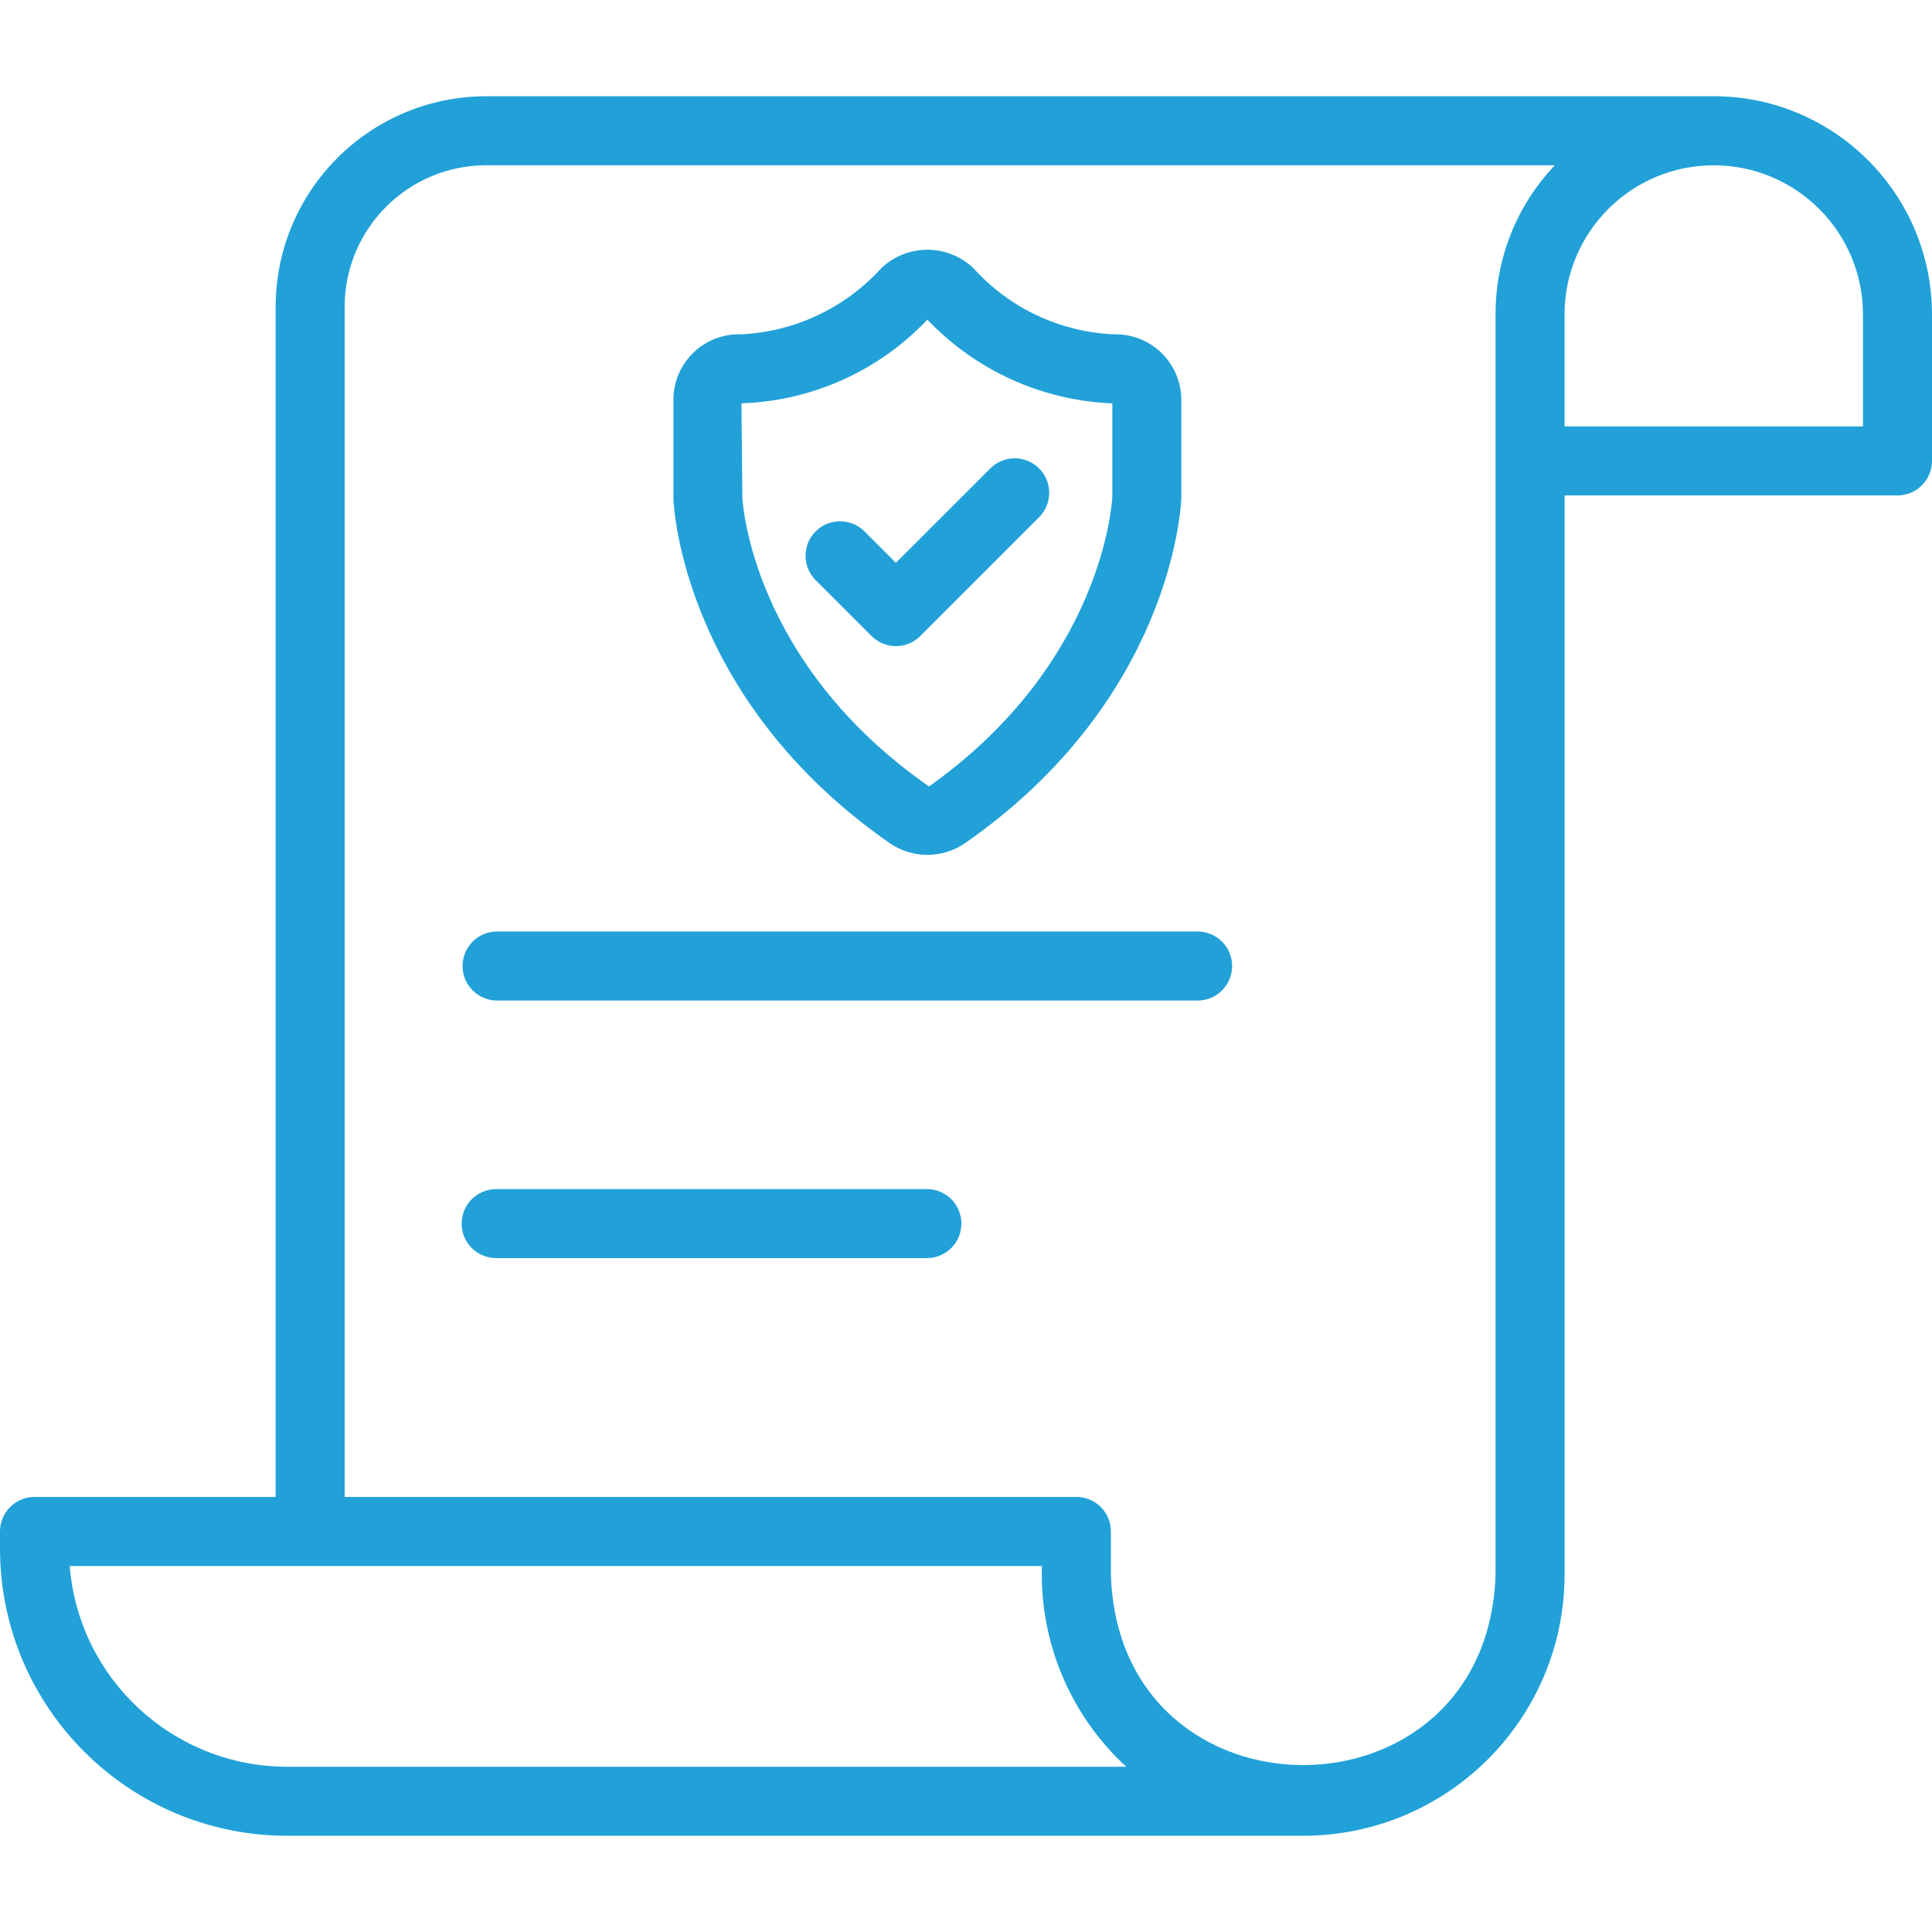
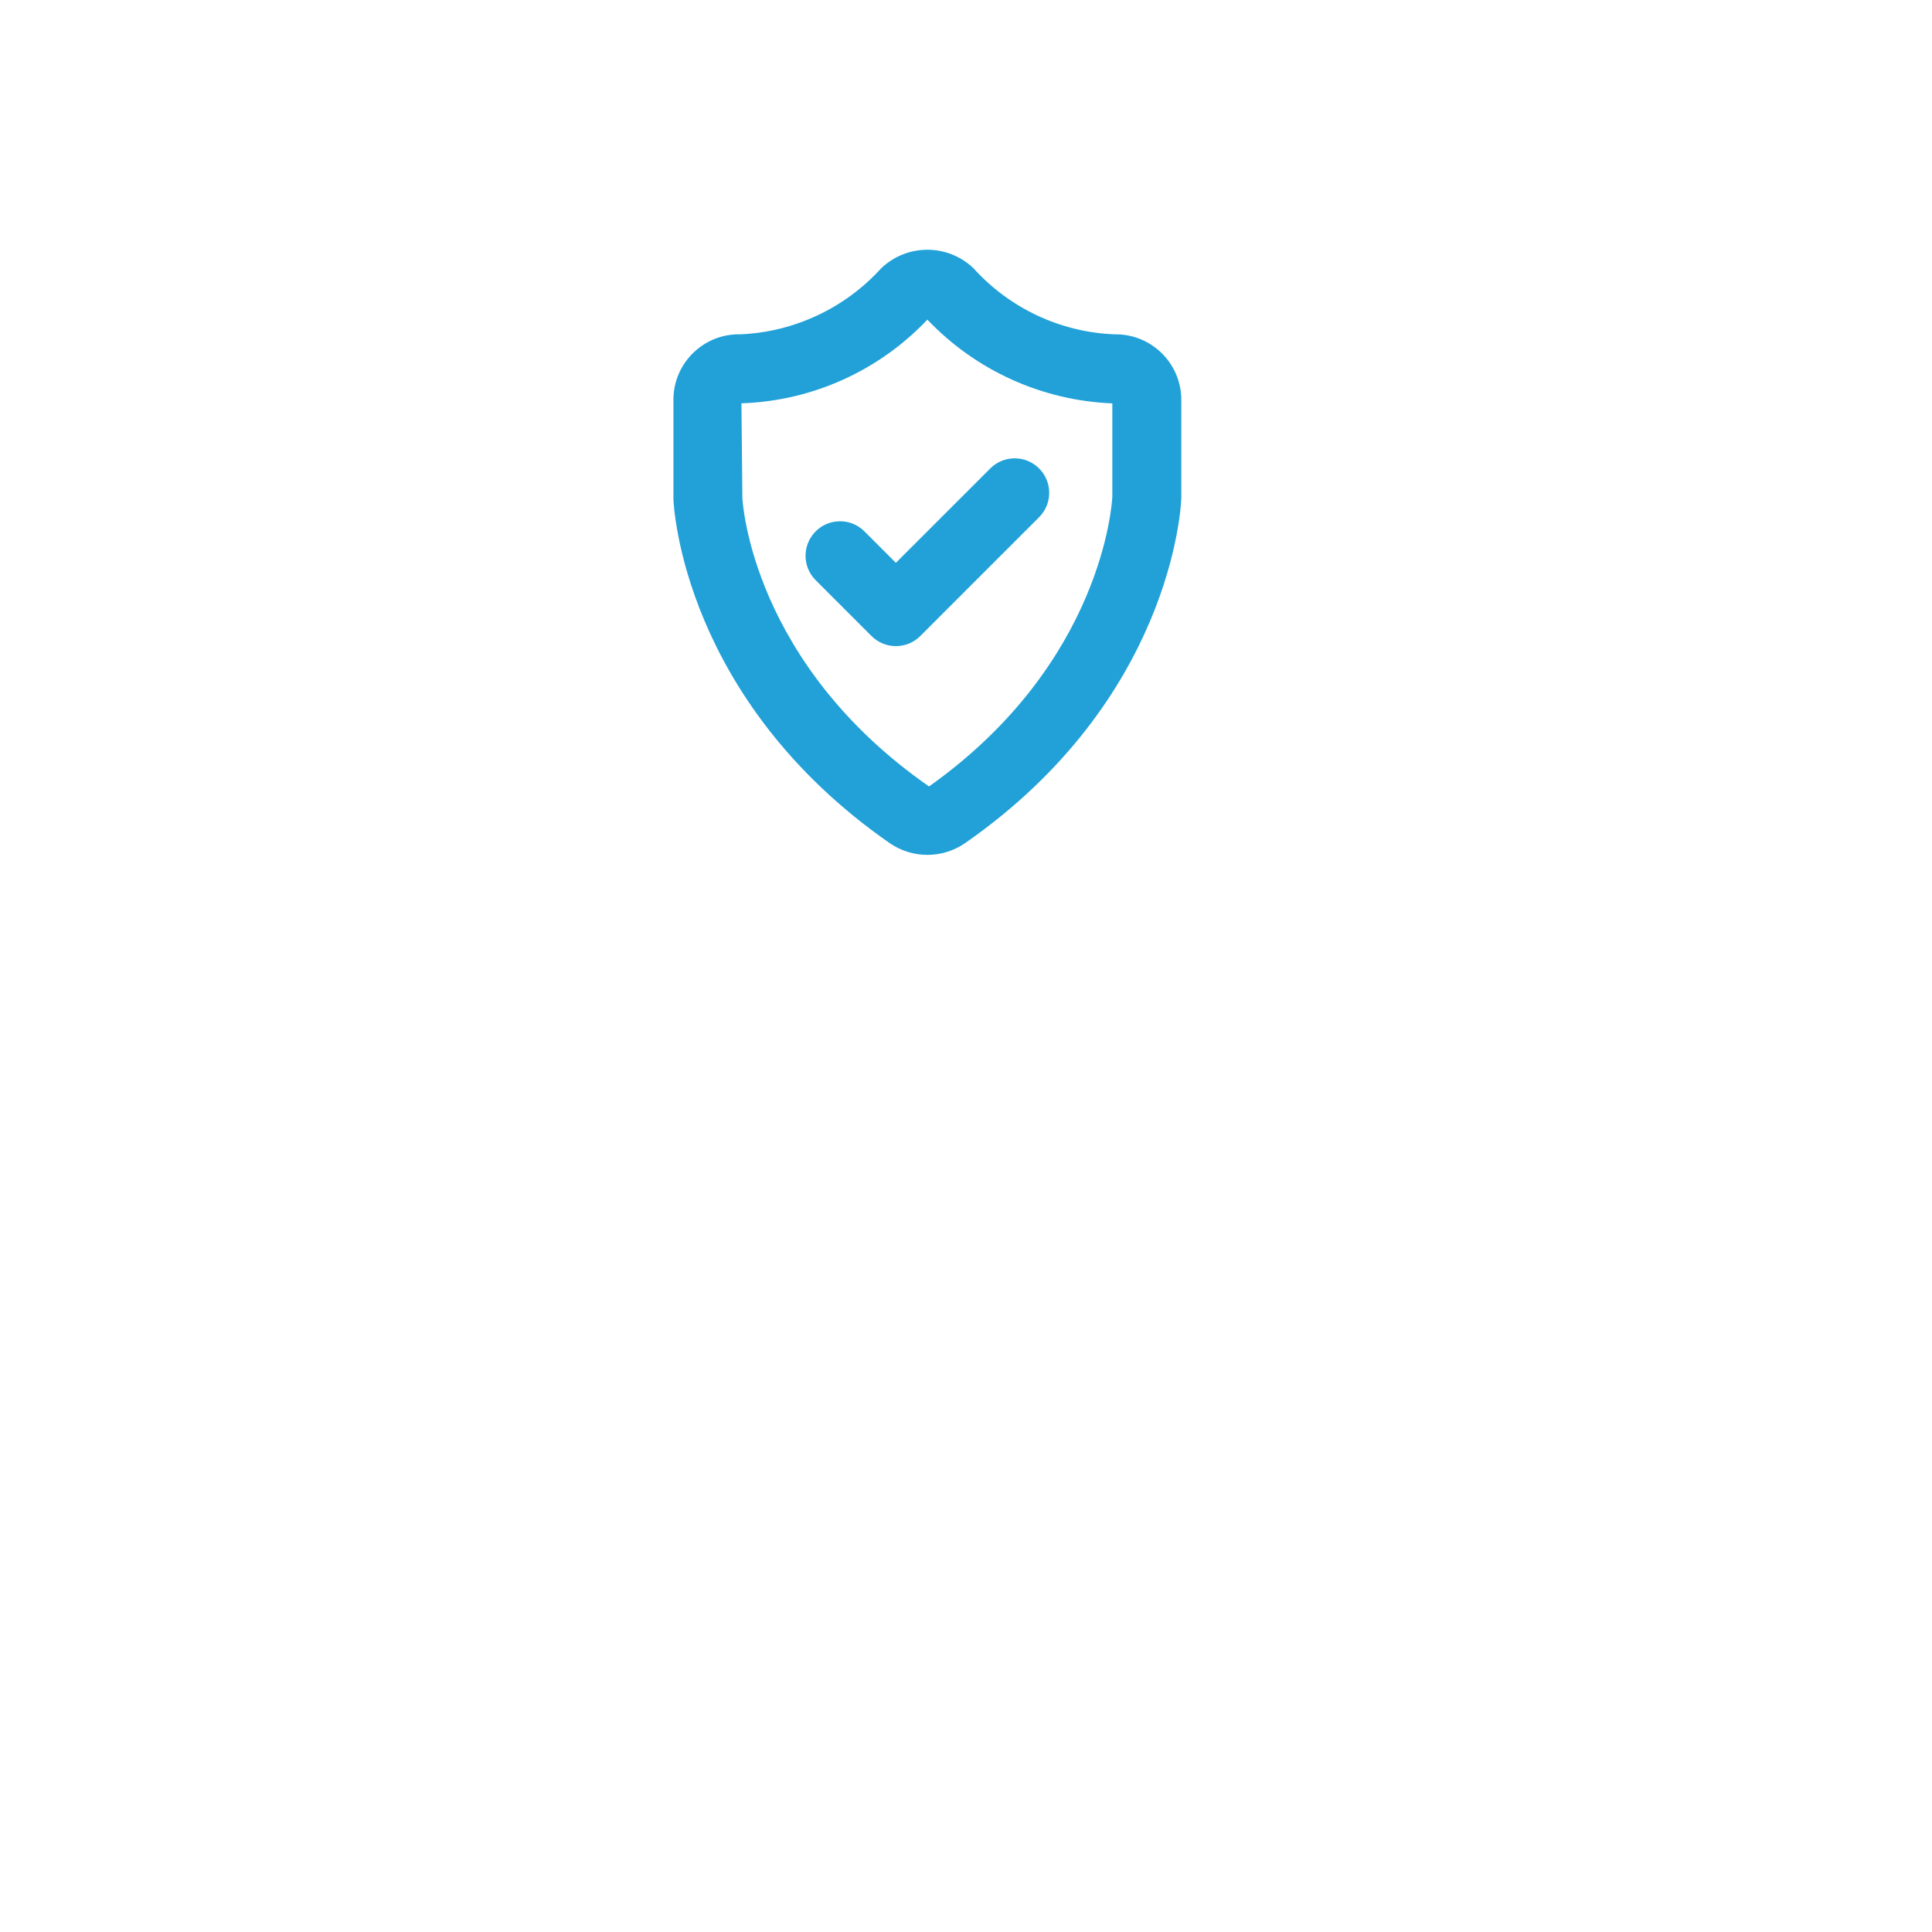
<svg xmlns="http://www.w3.org/2000/svg" id="Layer_1" data-name="Layer 1" viewBox="0 0 512 512">
  <defs>
    <style>
      .cls-1 {
        fill: #21a1d8;
        stroke-width: 0px;
      }
    </style>
  </defs>
-   <path class="cls-1" d="M454.12,25.51H128.82c-30.79.04-55.73,24.98-55.77,55.77v315.43H9.14c-5.05,0-9.14,4.09-9.14,9.14h0v4.58c.05,41.99,34.07,76.02,76.07,76.07h269.35c38.21-.05,69.16-31.01,69.21-69.21V131.29h88.23c5.05,0,9.14-4.09,9.14-9.13h0v-38.87c-.06-31.92-25.95-57.78-57.88-57.79ZM76.07,468.21c-30.13-.04-55.18-23.19-57.6-53.21h257.65c-.64,20.14,7.51,39.57,22.35,53.21H76.07ZM396.34,417.28c-2.13,67.33-99.9,67.3-101.94,0v-11.43c0-5.05-4.09-9.14-9.13-9.14H91.34V81.28c.02-20.69,16.79-37.46,37.48-37.48h283.23c-10.13,10.65-15.76,24.8-15.71,39.5v333.98ZM493.71,113.01h-79.09v-29.71c.03-21.84,17.76-39.52,39.6-39.49,21.79.03,39.45,17.69,39.49,39.49v29.71Z" />
  <path class="cls-1" d="M235.76,223.43c6.02,4.16,13.99,4.16,20.01,0,54.62-38.04,57.21-88.92,57.29-91.42v-26.06c-.02-9.61-7.83-17.38-17.44-17.35-.13,0-.25,0-.38,0-14.27-.6-27.7-6.91-37.27-17.53-6.84-6.51-17.59-6.51-24.42,0-9.59,10.57-23,16.88-37.25,17.53-9.58-.27-17.57,7.29-17.83,16.87,0,.16,0,.32,0,.48v26.42c.09,2.14,2.68,53.03,57.3,91.07ZM245.77,84.71c12.83,13.49,30.41,21.44,49.01,22.19v24.71c-.08,1.79-2.62,44.2-48.58,76.81-46.83-32.63-49.38-75.03-49.46-76.42l-.25-25.12c18.71-.61,36.41-8.58,49.28-22.18Z" />
  <path class="cls-1" d="M230.96,168.55c3.57,3.57,9.36,3.57,12.93,0,0,0,0,0,0,0l31.61-31.61c3.5-3.64,3.38-9.43-.26-12.93-3.54-3.4-9.13-3.4-12.67,0l-25.15,25.14-8.46-8.46c-3.64-3.5-9.43-3.38-12.93.26-3.4,3.54-3.4,9.13,0,12.67l14.92,14.92Z" />
-   <path class="cls-1" d="M317.52,246.86h-186.04c-5.05.14-9.03,4.34-8.89,9.39.13,4.86,4.04,8.76,8.89,8.9h186.04c5.05-.07,9.08-4.23,9.01-9.28-.07-4.94-4.06-8.93-9.01-9.01Z" />
-   <path class="cls-1" d="M245.77,315.13h-114.29c-5.05,0-9.14,4.09-9.14,9.14s4.09,9.14,9.14,9.14h114.29c5.05-.07,9.08-4.23,9.01-9.28-.07-4.94-4.06-8.93-9.01-9.01Z" />
</svg>